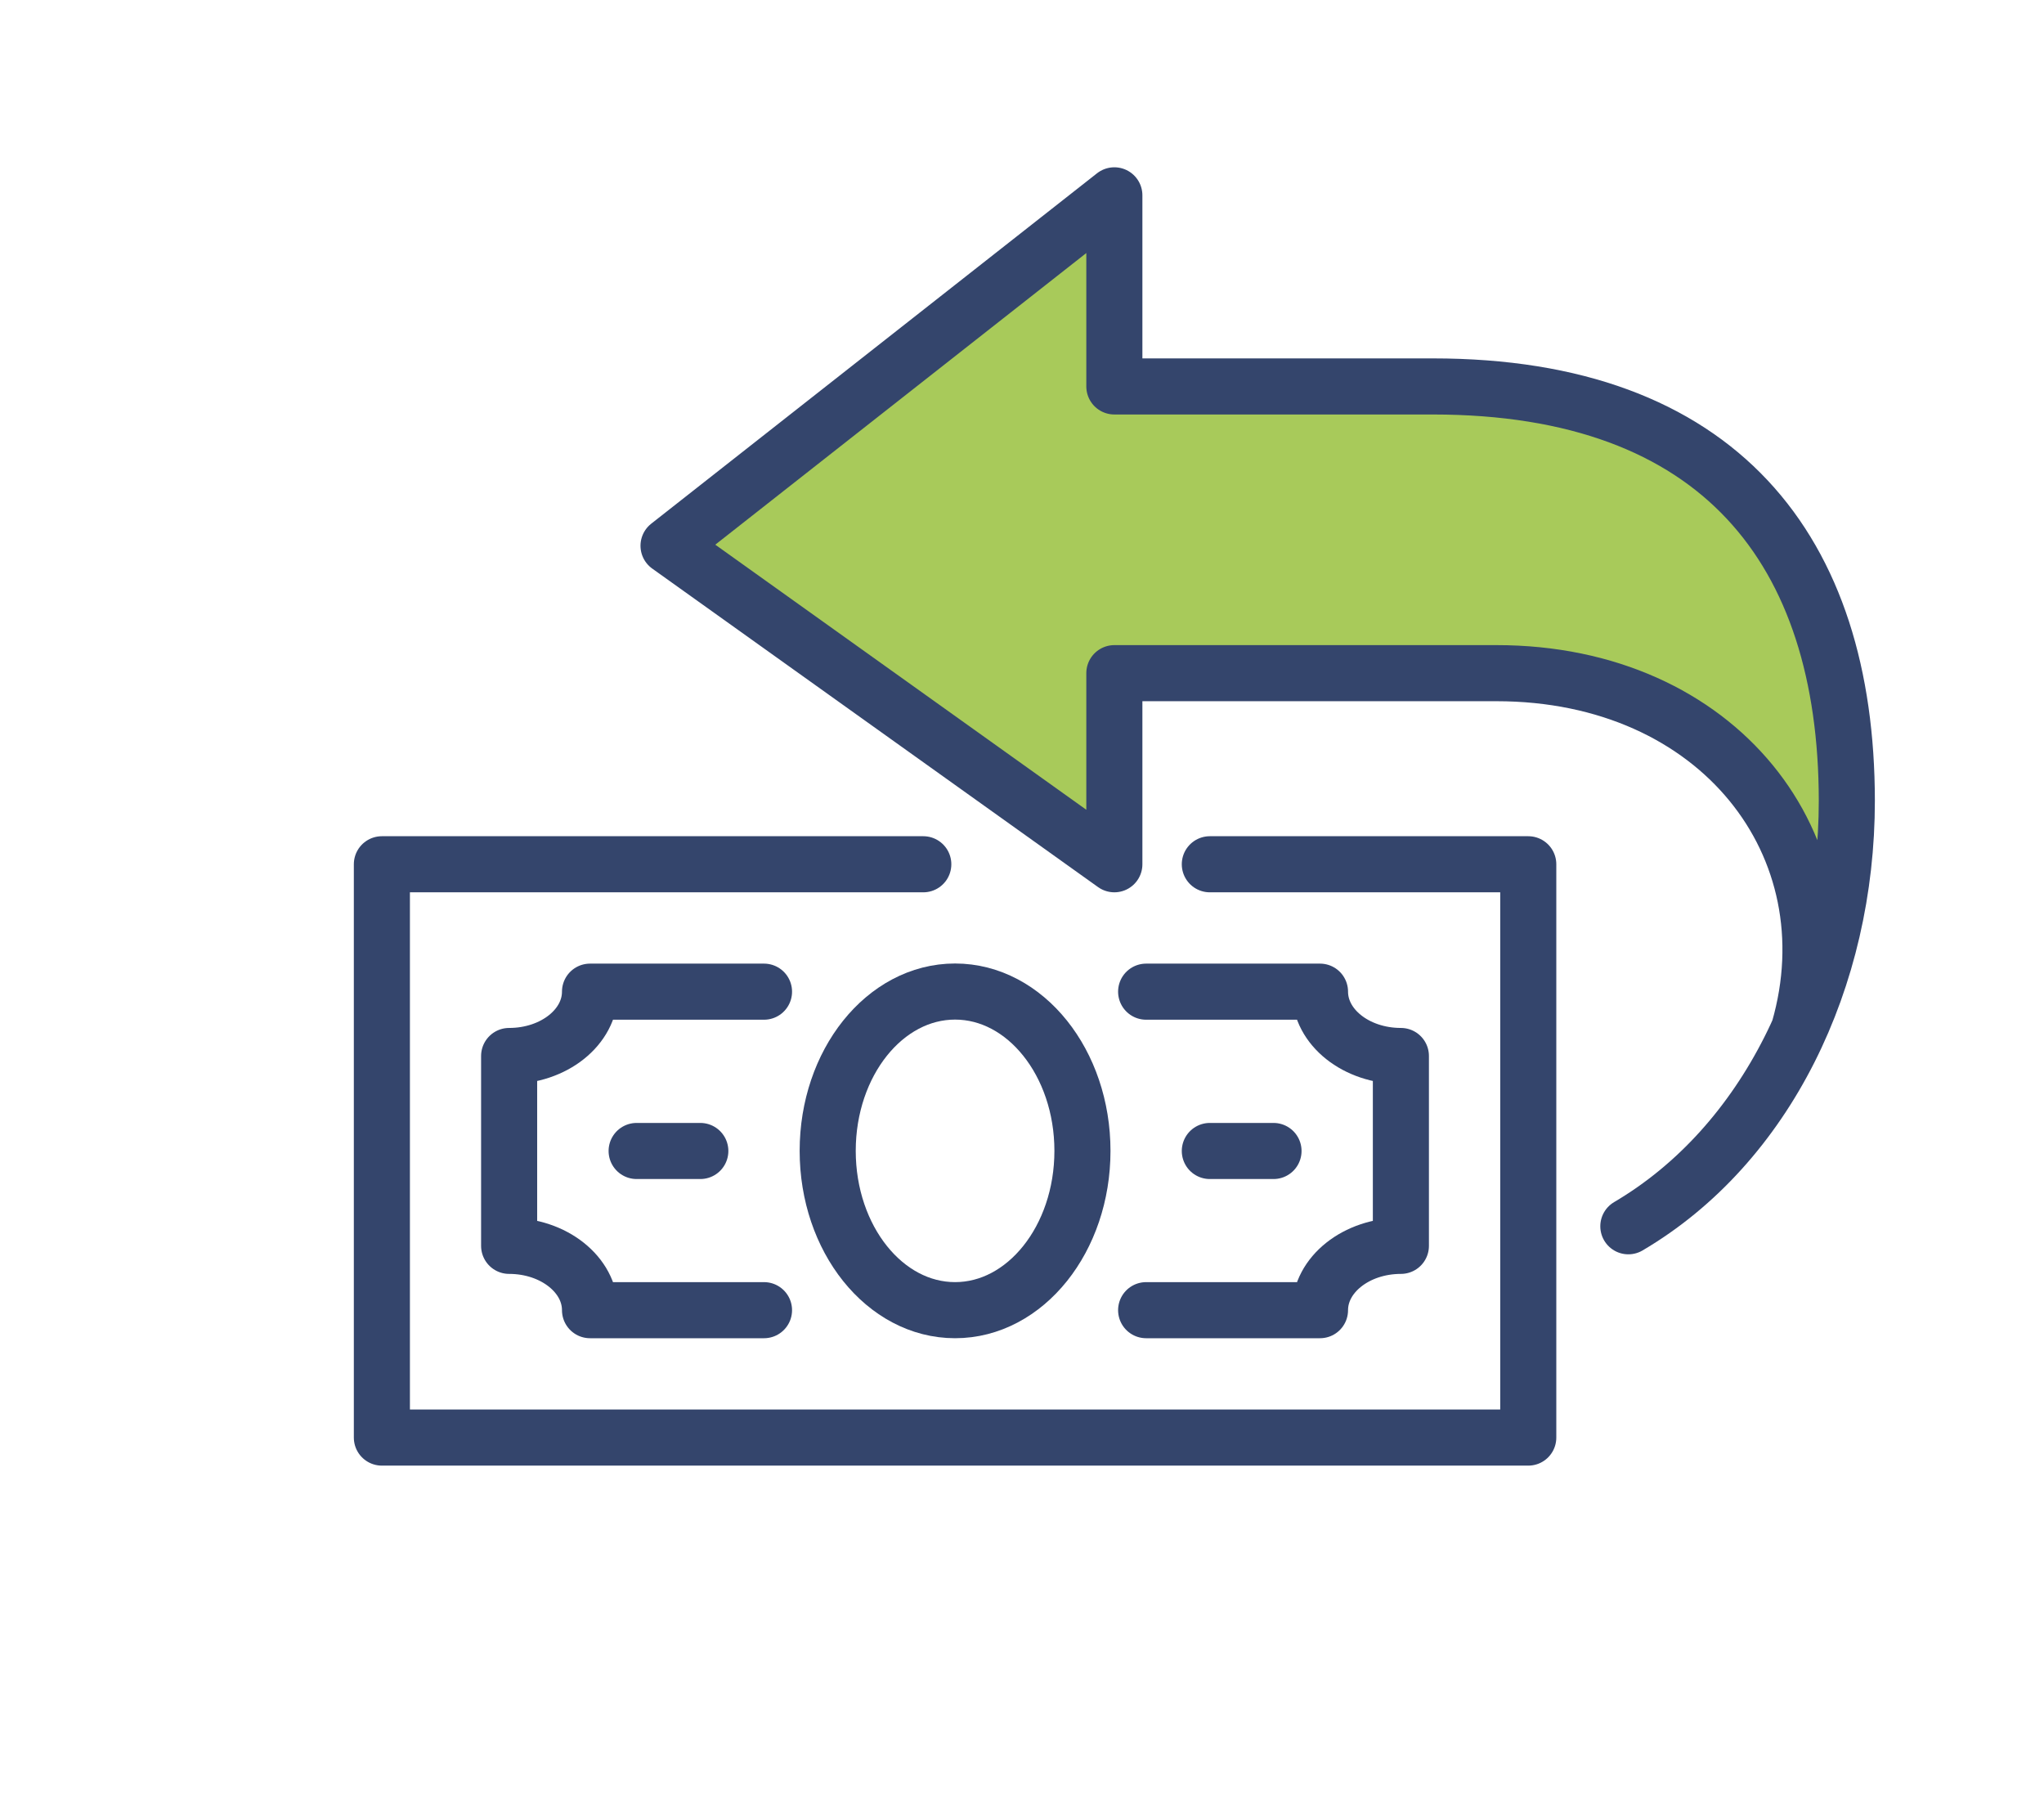
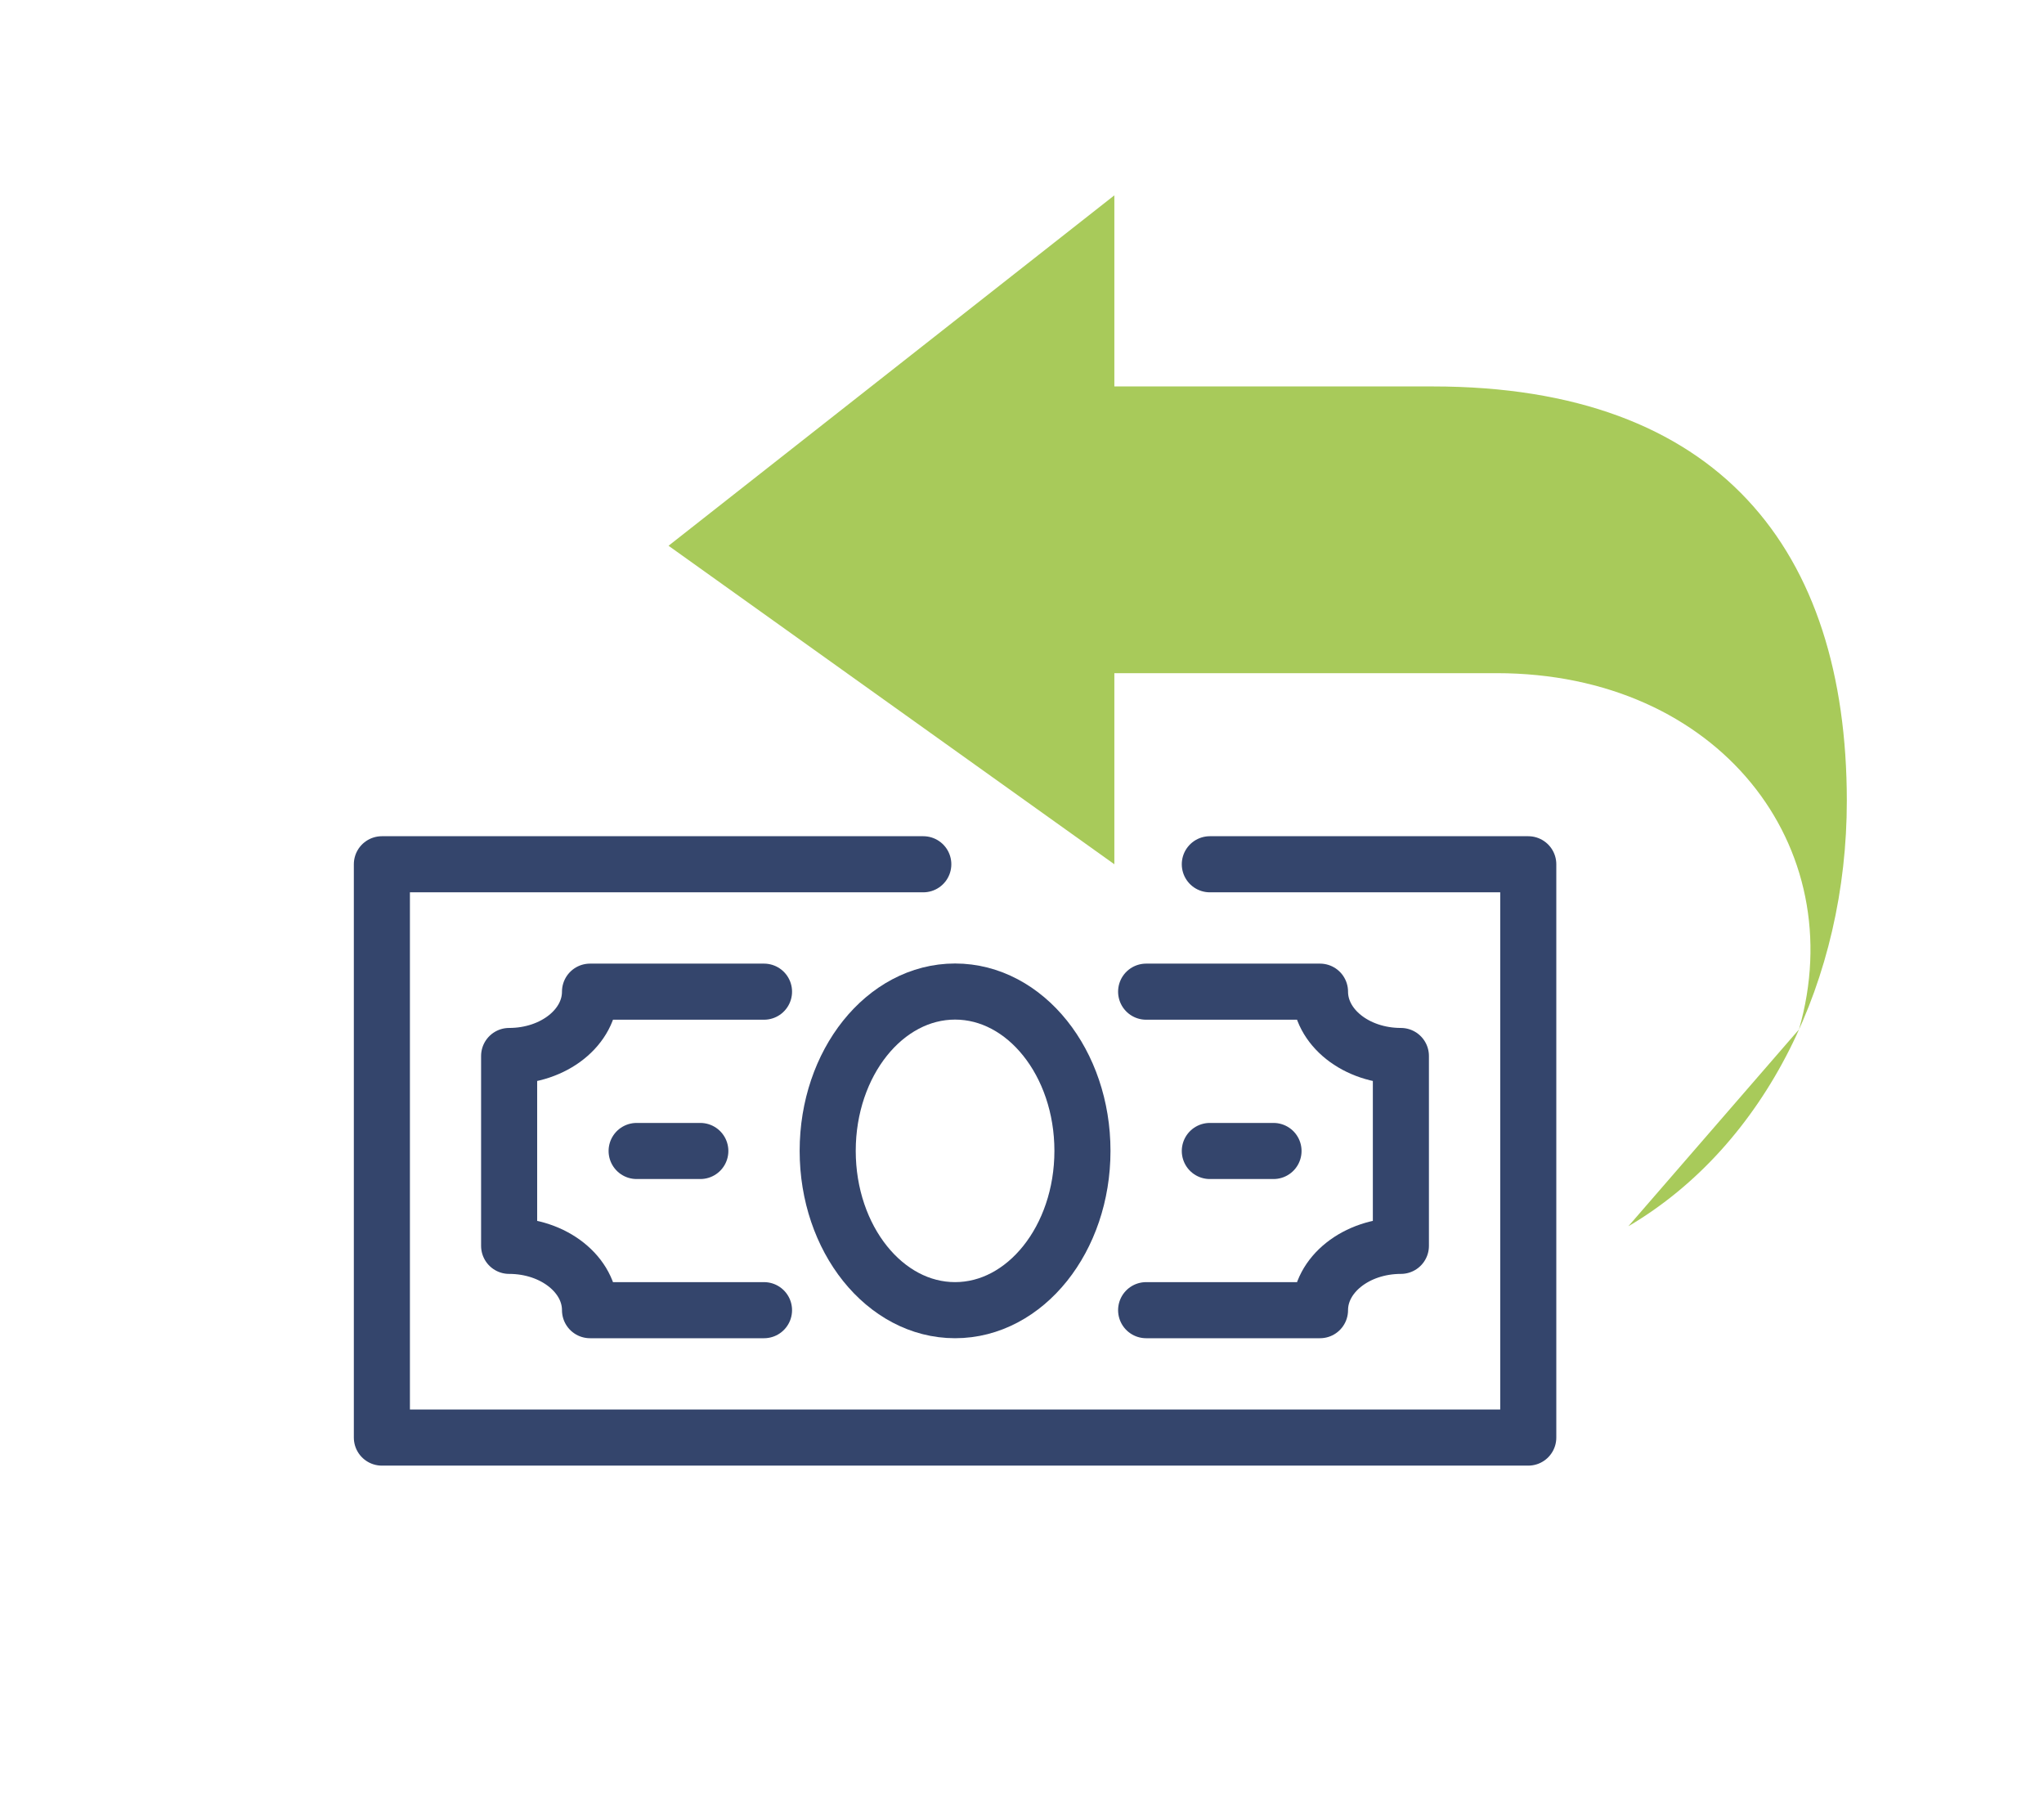
<svg xmlns="http://www.w3.org/2000/svg" id="Layer_1" viewBox="0 0 164 144">
  <defs>
    <style>.cls-1{fill:#a8ca5a;}.cls-2{fill:none;stroke:#34456c;stroke-linecap:round;stroke-linejoin:round;stroke-width:4.5px;}</style>
  </defs>
  <path class="cls-1" d="m144.34,82.58c4.22-14.64-6.39-28.58-24.27-28.58h-30.66v15.33l-35.77-25.55,35.77-28.11v15.33h25.55c23,0,33.2,13.13,33.22,33.22.01,14.28-6.45,27.63-17.53,34.15" />
  <path class="cls-2" d="m61.3,79.55h-13.96c0,2.85-2.9,5.16-6.49,5.16v15.23c3.58,0,6.49,2.31,6.49,5.16h13.96" />
  <line class="cls-2" x1="51.08" y1="92.33" x2="56.19" y2="92.33" />
  <path class="cls-2" d="m91.96,79.55h13.95c0,2.85,2.9,5.16,6.49,5.16v15.23c-3.58,0-6.49,2.31-6.49,5.16h-13.95" />
  <line class="cls-2" x1="102.18" y1="92.33" x2="97.07" y2="92.33" />
  <polyline class="cls-2" points="97.07 69.33 122.62 69.33 122.62 115.32 76.63 115.32 30.64 115.32 30.64 69.33 74.08 69.33" />
  <path class="cls-2" d="m76.63,105.1c5.64,0,10.22-5.72,10.22-12.78s-4.58-12.78-10.22-12.78-10.22,5.72-10.22,12.78,4.58,12.78,10.22,12.78Z" />
-   <path class="cls-2" d="m144.34,82.58c4.22-14.64-6.39-28.58-24.27-28.58h-30.66v15.33l-35.77-25.55,35.77-28.11v15.33h25.55c23,0,33.2,13.13,33.22,33.22.01,14.28-6.45,27.63-17.53,34.15" />
</svg>